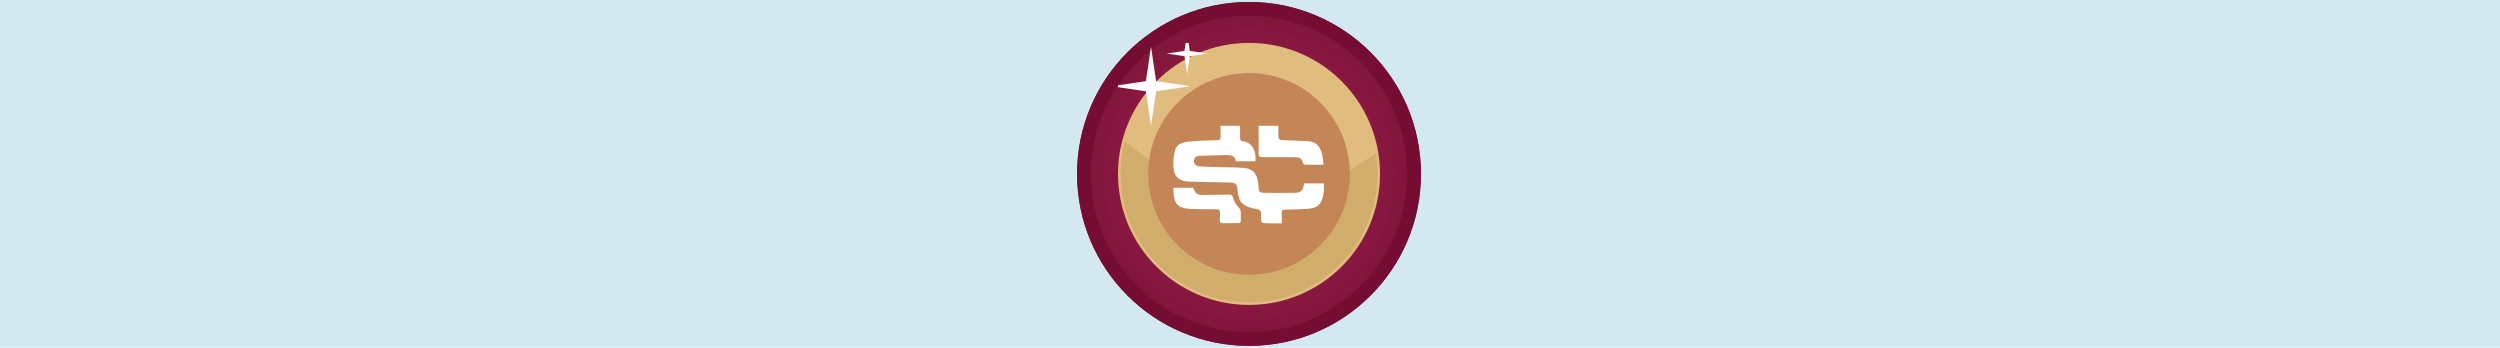
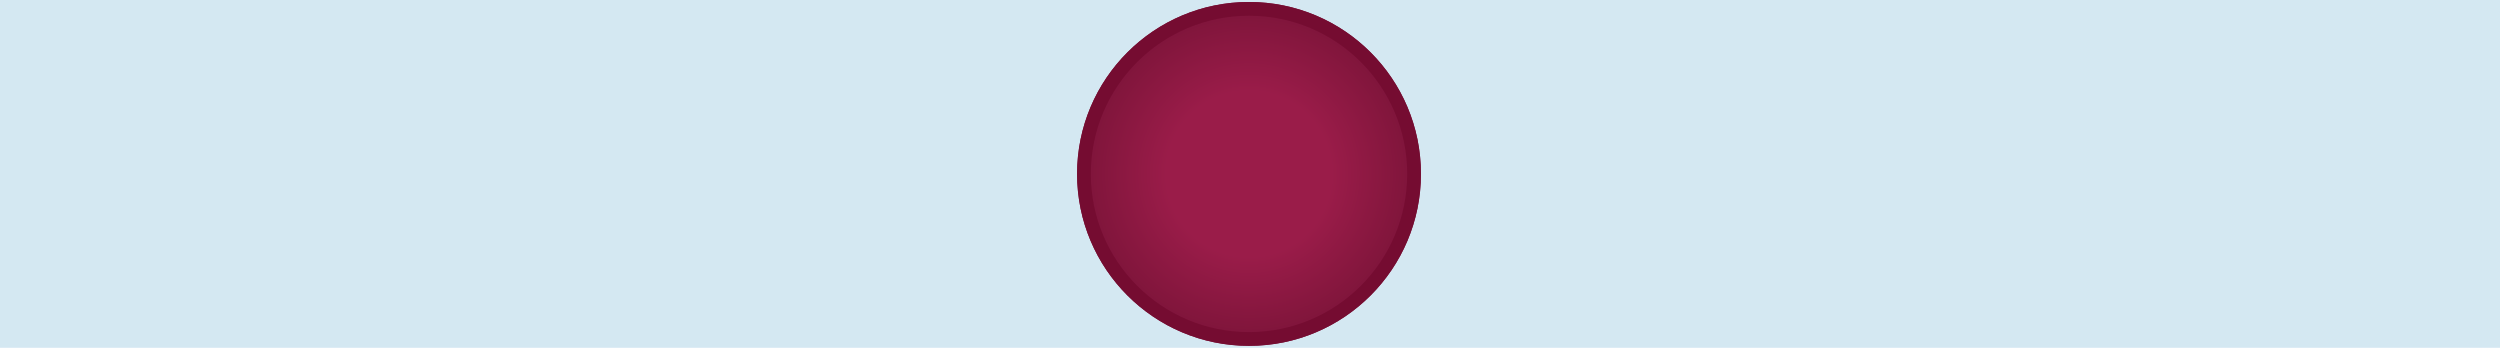
<svg xmlns="http://www.w3.org/2000/svg" width="1265" height="176" viewBox="0 0 1265 176" fill="none">
  <g clip-path="url(#clip0_55_7973)">
    <rect width="176" height="1265" transform="translate(1265) rotate(90)" fill="#D4E8F2" />
    <g filter="url(#filter0_i_55_7973)">
      <circle cx="632" cy="88" r="87" fill="url(#paint0_radial_55_7973)" />
    </g>
    <circle cx="632" cy="88" r="83.52" stroke="#750C31" stroke-width="6.96" />
    <g clip-path="url(#clip1_55_7973)">
-       <path d="M632 21.714C650.303 21.714 666.876 29.135 678.87 41.13C690.865 53.124 698.286 69.697 698.286 88.001C698.286 106.303 690.865 122.876 678.87 134.871C666.875 146.865 650.302 154.286 632 154.286C613.698 154.286 597.125 146.865 585.13 134.871C573.135 122.876 565.714 106.303 565.714 88.001C565.714 69.697 573.135 53.124 585.13 41.13C597.125 29.135 613.698 21.714 632 21.714Z" fill="#E0BD7E" />
      <path fill-rule="evenodd" clip-rule="evenodd" d="M696.15 77.564C696.708 81.015 696.988 84.505 696.988 88.001C696.988 123.892 667.892 152.989 632 152.989C596.108 152.989 567.01 123.892 567.01 88.001C567.01 82.341 567.736 76.852 569.095 71.618L632.904 119.126L696.15 77.564Z" fill="#D1AD6B" />
      <path d="M632 36.971C646.089 36.971 658.848 42.684 668.082 51.918C677.317 61.152 683.029 73.91 683.029 88C683.029 102.089 677.317 114.848 668.082 124.082C658.849 133.317 646.09 139.029 632 139.029C617.91 139.029 605.152 133.317 595.918 124.082C586.684 114.848 580.972 102.089 580.972 88C580.972 73.91 586.684 61.152 595.918 51.918C605.152 42.684 617.91 36.971 632 36.971Z" fill="#C58657" />
      <path d="M659.905 92.801C663.215 92.801 666.471 92.801 669.837 92.801C670.03 95.864 669.892 98.788 668.733 101.547C667.464 104.609 664.733 105.437 661.836 105.657C657.946 105.933 654.056 105.989 650.166 106.071C648.925 106.099 648.483 106.513 648.538 107.727C648.621 109.327 648.566 110.955 648.566 112.996C646.248 112.996 644.014 112.996 641.751 112.996C638.11 112.996 638.11 112.996 638.082 109.382C638.082 106.237 638.082 106.237 634.937 105.602C631.268 104.857 627.847 103.754 626.743 99.588C626.412 98.319 626.247 96.967 626.164 95.643C626.053 93.574 625.391 92.691 623.35 92.415C622.246 92.277 621.115 92.332 620.012 92.305C613.832 92.167 607.652 92.084 601.5 91.891C596.672 91.753 593.913 89.215 593.747 84.359C593.637 81.683 593.857 78.896 594.492 76.303C595.402 72.689 598.686 71.889 601.831 71.613C606.466 71.199 611.156 71.034 615.818 70.923C617.335 70.896 617.749 70.454 617.639 69.02C617.529 67.254 617.611 65.488 617.611 63.64C620.922 63.64 624.067 63.64 627.488 63.64C627.488 65.681 627.516 67.668 627.488 69.654C627.461 70.675 627.709 71.309 628.895 71.475C634.275 72.137 635.765 77.627 635.213 81.6C631.957 81.6 628.702 81.6 625.336 81.6C624.922 78.814 622.908 78.4 620.646 78.455C616.039 78.565 611.431 78.676 606.824 78.841C605.252 78.896 604.203 79.752 604.12 81.435C604.038 82.814 605.224 84.083 606.935 84.194C609.859 84.414 612.811 84.442 615.763 84.525C620.094 84.662 624.453 84.635 628.757 84.911C633.696 85.214 635.985 87.504 636.592 92.332C636.703 93.215 636.813 94.098 636.841 94.981C636.951 97.022 637.365 97.546 639.462 97.574C644.759 97.629 650.028 97.657 655.325 97.574C658.084 97.546 659.215 96.47 659.684 93.767C659.739 93.463 659.822 93.16 659.905 92.801Z" fill="white" />
      <path d="M669.754 83.366C666.305 83.366 663.188 83.394 660.098 83.311C659.794 83.311 659.381 82.731 659.27 82.345C658.774 80.469 657.836 79.614 655.904 79.586C650.221 79.531 644.565 79.448 638.882 79.504C637.392 79.531 636.841 79.145 636.868 77.572C636.951 73.572 636.868 69.572 636.868 65.571C636.868 64.964 636.923 64.385 636.951 63.668C640.234 63.668 643.379 63.668 646.828 63.668C646.828 64.771 646.828 65.902 646.828 67.061C646.828 70.924 646.828 70.868 650.607 70.951C654.332 71.034 658.029 71.255 661.753 71.448C666.057 71.668 668.154 74.289 668.981 78.235C669.312 79.807 669.45 81.407 669.754 83.366Z" fill="white" />
      <path d="M593.802 94.981C597.251 94.981 600.506 94.981 603.762 94.981C605.003 98.181 605.665 98.678 609.169 98.65C613.556 98.622 617.97 98.484 622.357 98.484C622.826 98.484 623.598 99.036 623.708 99.45C624.343 101.85 625.612 103.809 627.267 105.575C627.598 105.933 627.791 106.513 627.819 107.009C627.874 108.499 627.791 110.017 627.847 111.506C627.874 112.5 627.543 112.941 626.522 112.913C623.846 112.886 621.17 112.886 618.494 112.913C617.556 112.913 617.225 112.5 617.253 111.589C617.308 110.265 617.197 108.913 617.308 107.589C617.391 106.292 616.977 105.878 615.625 105.878C611.128 105.906 606.603 105.878 602.106 105.685C595.54 105.382 594.133 102.54 593.83 97.298C593.747 96.608 593.802 95.891 593.802 94.981Z" fill="white" />
      <path d="M582.41 23.62L584.985 41.055L602.42 43.63L584.985 46.205L582.41 63.64L579.835 46.205L562.4 43.63L579.835 41.055L582.41 23.62Z" fill="white" />
      <path d="M600.68 16.66L602.023 25.756L611.12 27.1L602.023 28.444L600.68 37.54L599.336 28.444L590.24 27.1L599.336 25.756L600.68 16.66Z" fill="white" />
    </g>
  </g>
  <defs>
    <filter id="filter0_i_55_7973" x="545" y="1" width="174" height="174" filterUnits="userSpaceOnUse" color-interpolation-filters="sRGB">
      <feFlood flood-opacity="0" result="BackgroundImageFix" />
      <feBlend mode="normal" in="SourceGraphic" in2="BackgroundImageFix" result="shape" />
      <feColorMatrix in="SourceAlpha" type="matrix" values="0 0 0 0 0 0 0 0 0 0 0 0 0 0 0 0 0 0 127 0" result="hardAlpha" />
      <feMorphology radius="5.524" operator="erode" in="SourceAlpha" result="effect1_innerShadow_55_7973" />
      <feOffset />
      <feGaussianBlur stdDeviation="6.905" />
      <feComposite in2="hardAlpha" operator="arithmetic" k2="-1" k3="1" />
      <feColorMatrix type="matrix" values="0 0 0 0 0 0 0 0 0 0 0 0 0 0 0 0 0 0 0.25 0" />
      <feBlend mode="normal" in2="shape" result="effect1_innerShadow_55_7973" />
    </filter>
    <radialGradient id="paint0_radial_55_7973" cx="0" cy="0" r="1" gradientUnits="userSpaceOnUse" gradientTransform="translate(632 88) rotate(90) scale(87)">
      <stop offset="0.48" stop-color="#9A1C49" />
      <stop offset="1" stop-color="#7C1439" />
    </radialGradient>
    <clipPath id="clip0_55_7973">
      <rect width="176" height="1265" fill="white" transform="translate(1265) rotate(90)" />
    </clipPath>
    <clipPath id="clip1_55_7973">
-       <rect width="132.571" height="132.571" fill="white" transform="translate(565.714 21.714)" />
-     </clipPath>
+       </clipPath>
  </defs>
</svg>